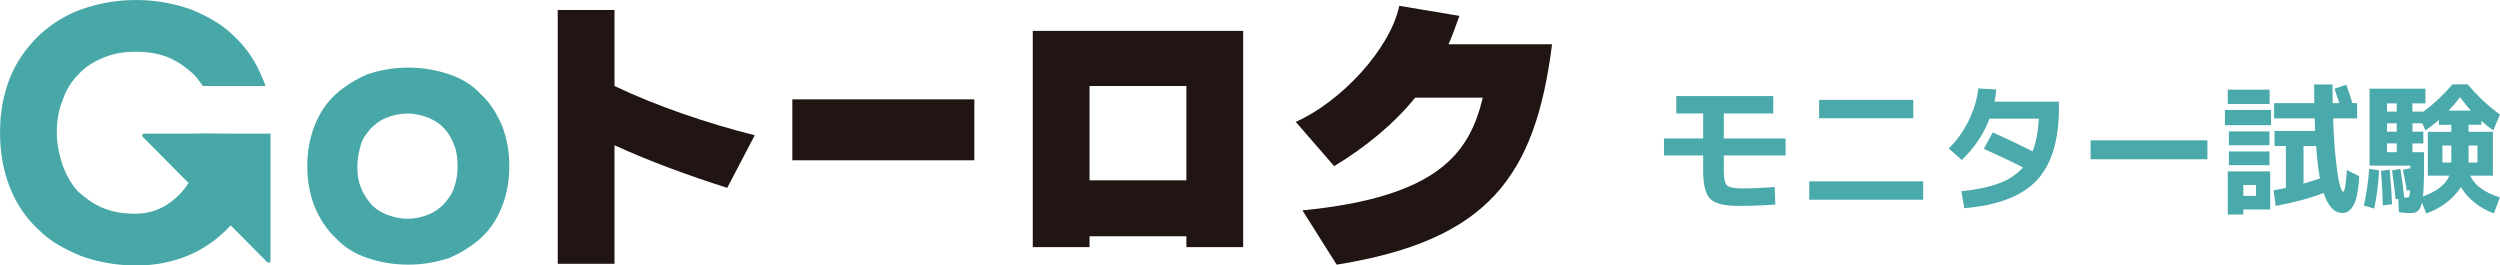
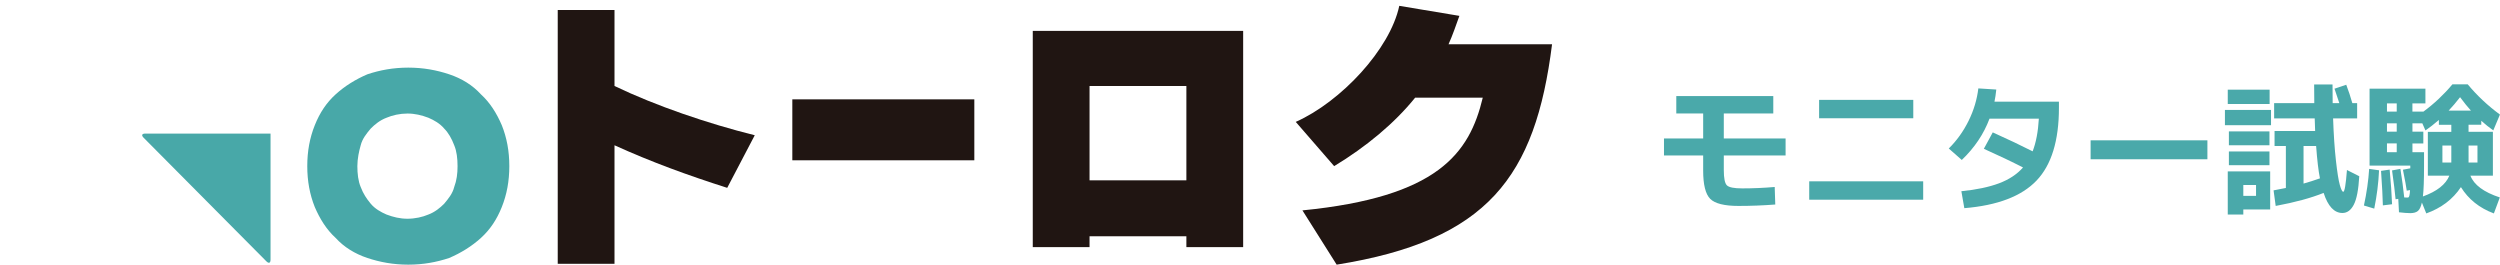
<svg xmlns="http://www.w3.org/2000/svg" id="_レイヤー_1" data-name="レイヤー_1" width="105.636mm" height="11.218mm" version="1.1" viewBox="0 0 299.44 31.8">
  <defs>
    <style>
      .st0 {
        fill: #201512;
      }

      .st1 {
        fill: #48a8a8;
      }

      .st2 {
        fill: #4aa9aa;
      }
    </style>
  </defs>
  <g>
    <path class="st1" d="M36.8,19.9c0-1.8.3-3.4.9-4.9.6-1.5,1.4-2.7,2.5-3.7s2.4-1.8,3.8-2.4c1.5-.5,3.1-.8,4.9-.8,1.8,0,3.4.3,4.9.8s2.8,1.3,3.8,2.4c1.1,1,1.9,2.3,2.5,3.7.6,1.5.9,3.1.9,4.9,0,1.8-.3,3.4-.9,4.9-.6,1.5-1.4,2.7-2.5,3.7s-2.4,1.8-3.8,2.4c-1.5.5-3.1.8-4.9.8-1.8,0-3.4-.3-4.9-.8s-2.8-1.3-3.8-2.4c-1.1-1-1.9-2.3-2.5-3.7-.6-1.5-.9-3.1-.9-4.9ZM42.8,19.9c0,.9.1,1.8.4,2.5.3.8.7,1.4,1.2,2s1.2,1,1.9,1.3c.8.3,1.6.5,2.5.5s1.8-.2,2.5-.5c.8-.3,1.4-.8,1.9-1.3.5-.6,1-1.2,1.2-2,.3-.8.4-1.6.4-2.5s-.1-1.8-.4-2.5c-.3-.8-.7-1.5-1.2-2-.5-.6-1.2-1-1.9-1.3-.8-.3-1.6-.5-2.5-.5s-1.8.2-2.5.5c-.8.3-1.4.8-1.9,1.3-.5.6-1,1.2-1.2,2-.2.7-.4,1.6-.4,2.5Z" />
    <path class="st1" d="M31.7,16h-14.3c-.4,0-.5.2-.2.5l14.7,14.8c.3.3.5.2.5-.2v-15.1h-.7Z" />
-     <path class="st1" d="M23.8,16c.1,1.4.1,2.6-.2,3.8-.3,1.2-2.5,5.8-7.4,5.8-1.4,0-2.7-.2-3.9-.7s-2.1-1.2-3-2c-.8-.9-1.4-2-1.8-3.1-.4-1.2-.7-2.5-.7-3.9s.2-2.7.7-3.9c.4-1.2,1-2.2,1.9-3.1.8-.9,1.8-1.5,3-2s2.4-.7,3.9-.7c1.4,0,2.7.2,3.9.7,1.2.5,2.1,1.2,3,2,.4.4.7.9,1.1,1.4h7.5c-.1-.3-.2-.6-.4-1-.8-2-1.9-3.6-3.4-5-1.4-1.4-3.2-2.4-5.2-3.2-2-.7-4.2-1.1-6.5-1.1-2.4,0-4.5.4-6.5,1.1-2,.7-3.7,1.8-5.2,3.2-1.4,1.4-2.6,3-3.4,5-.8,2-1.2,4.1-1.2,6.6,0,2.4.4,4.6,1.2,6.6.8,2,1.9,3.6,3.4,5,1.4,1.4,3.2,2.4,5.2,3.2,2,.7,4.2,1.1,6.5,1.1,9.6,0,13.5-7.3,14.1-9.3.6-1.9.8-4.1.5-6.4l-7.1-.1Z" />
    <g>
      <path class="st0" d="M87.1,22.5c-4.7-1.5-9.1-3.1-13.5-5.1v14.2h-6.8V1.2h6.8v9.1c5,2.4,11.2,4.5,16.8,5.9l-3.3,6.3Z" />
      <path class="st0" d="M94.9,19.2v-7.3h21.8v7.3h-21.8Z" />
      <path class="st0" d="M142.1,29.6v-1.3h-11.6v1.3h-6.8V3.7h25.2v25.9h-6.8ZM142.1,10.3h-11.6v11.3h11.6v-11.3Z" />
      <path class="st0" d="M160.1,31.7l-4.1-6.5c16.2-1.6,20-6.8,21.6-13.5h-8.1c-2.5,3.1-5.9,5.9-9.7,8.2l-4.6-5.3c5.4-2.4,11.3-8.7,12.4-13.9l7.2,1.2c-.4,1.1-.8,2.3-1.3,3.4h12.4c-2,15.9-7.7,23.5-25.8,26.4Z" />
    </g>
  </g>
  <g>
    <path class="st2" d="M200.781,11.506h11.618v2.083h-5.927v2.998h7.401v2.033h-7.401v1.744c0,.982.123,1.596.372,1.838.248.243.857.364,1.829.364,1.286,0,2.585-.056,3.896-.169l.068,2.1c-1.457.113-2.925.17-4.403.17-1.694,0-2.823-.283-3.388-.847-.565-.565-.846-1.694-.846-3.388v-1.812h-4.693v-2.033h4.693v-2.998h-3.219s0-2.083-0-2.083Z" />
    <path class="st2" d="M216.703,23.921v-2.202h13.651v2.202h-13.651ZM217.888,14.165v-2.202h11.28v2.202h-11.28Z" />
    <path class="st2" d="M235.282,24.937l-.355-2.033c1.806-.181,3.311-.497,4.514-.949s2.159-1.084,2.871-1.897c-1.344-.689-2.908-1.434-4.692-2.236l1.067-1.965c1.806.813,3.399,1.569,4.777,2.269.406-1.05.655-2.354.745-3.913h-5.911c-.689,1.841-1.796,3.49-3.32,4.946l-1.559-1.372c.96-.949,1.75-2.053,2.372-3.311.621-1.259,1.01-2.555,1.169-3.887l2.151.135c-.057.553-.13,1.039-.22,1.457h7.723v.728c0,3.941-.895,6.848-2.685,8.722-1.789,1.875-4.672,2.976-8.646,3.303Z" />
    <path class="st2" d="M250.407,19.077v-2.269h13.991v2.269h-13.991Z" />
-     <path class="st2" d="M266.497,14.995v-1.829h5.521v1.829h-5.521ZM266.836,12.455v-1.711h5.014v1.711h-5.014ZM268.699,25.09v.61h-1.863v-5.167h5.081v4.557s-3.218,0-3.218 0ZM266.971,17.4v-1.659h4.861v1.659h-4.861ZM266.971,19.788v-1.643h4.861v1.643h-4.861ZM268.699,23.463h1.524v-1.304h-1.524v1.304ZM280.673,22.973c.158,0,.305-.869.44-2.609l1.474.745c-.091,1.603-.308,2.738-.652,3.404s-.799.999-1.363.999c-.982,0-1.733-.802-2.253-2.405-1.513.609-3.427,1.129-5.742,1.559l-.254-1.863c.384-.068.875-.164,1.473-.288v-5.03h-1.355v-1.796h4.861c-.012-.418-.028-.92-.051-1.508h-4.861v-1.829h4.81c-.012-.475-.017-1.219-.017-2.236h2.202c0,1.016.005,1.761.017,2.236h.796c-.102-.316-.294-.892-.576-1.728l1.406-.474c.272.711.514,1.446.729,2.202h.576v1.829h-2.88c.068,1.954.18,3.633.338,5.039.158,1.406.313,2.383.466,2.93.152.548.29.822.415.822ZM277.878,21.363c-.181-.892-.333-2.185-.457-3.878h-1.508v4.505c.644-.181,1.299-.39,1.965-.627Z" />
+     <path class="st2" d="M266.497,14.995v-1.829h5.521v1.829h-5.521ZM266.836,12.455v-1.711h5.014v1.711h-5.014ZM268.699,25.09v.61h-1.863v-5.167h5.081v4.557s-3.218,0-3.218 0ZM266.971,17.4v-1.659h4.861v1.659h-4.861ZM266.971,19.788v-1.643h4.861v1.643h-4.861ZM268.699,23.463h1.524v-1.304h-1.524v1.304M280.673,22.973c.158,0,.305-.869.44-2.609l1.474.745c-.091,1.603-.308,2.738-.652,3.404s-.799.999-1.363.999c-.982,0-1.733-.802-2.253-2.405-1.513.609-3.427,1.129-5.742,1.559l-.254-1.863c.384-.068.875-.164,1.473-.288v-5.03h-1.355v-1.796h4.861c-.012-.418-.028-.92-.051-1.508h-4.861v-1.829h4.81c-.012-.475-.017-1.219-.017-2.236h2.202c0,1.016.005,1.761.017,2.236h.796c-.102-.316-.294-.892-.576-1.728l1.406-.474c.272.711.514,1.446.729,2.202h.576v1.829h-2.88c.068,1.954.18,3.633.338,5.039.158,1.406.313,2.383.466,2.93.152.548.29.822.415.822ZM277.878,21.363c-.181-.892-.333-2.185-.457-3.878h-1.508v4.505c.644-.181,1.299-.39,1.965-.627Z" />
    <path class="st2" d="M283.146,24.616c.328-1.513.536-2.976.627-4.387l1.185.169c-.068,1.513-.26,3.043-.576,4.59,0,0-1.236-.372-1.236-.372ZM298.593,15.791v5.25h-2.693c.429,1.107,1.603,1.976,3.523,2.608l-.712,1.914c-1.728-.643-3.043-1.693-3.947-3.15-.971,1.457-2.354,2.507-4.15,3.15l-.525-1.304c-.113.509-.274.847-.483,1.016-.208.169-.511.254-.905.254-.339,0-.791-.034-1.356-.102l-.085-1.609-.322.051c-.068-.779-.209-1.931-.423-3.456l.999-.186c.192,1.197.345,2.337.458,3.421.102.012.215.017.338.017.091,0,.152-.011.186-.034.034-.022.068-.098.102-.228.035-.129.057-.342.068-.635l-.39.068c-.056-.429-.209-1.265-.457-2.507l.881-.169v-.322h-4.878v-9.214h6.69v1.762h-1.558v.982h1.321c1.299-.96,2.456-2.049,3.472-3.269h1.829c1.129,1.355,2.416,2.563,3.862,3.624l-.796,1.897c-.452-.316-.932-.7-1.439-1.152v.474h-1.525v.847s2.913,0,2.913,0ZM285.415,24.599c-.022-.96-.095-2.338-.22-4.133l1.033-.152c.147,1.569.243,2.953.288,4.15l-1.102.136ZM287.075,13.369v-.982h-1.169v.982h1.169ZM287.075,14.775h-1.169v.999h1.169v-.999ZM287.075,17.18h-1.169v1.05h1.169v-1.05ZM293.376,21.042h-2.574v-5.25h2.811v-.847h-1.49v-.575c-.576.497-1.112.914-1.609,1.253l-.372-.847h-1.185v.999h1.304v1.406h-1.304v1.05h1.389v1.626c0,1.716-.045,2.941-.135,3.675,1.682-.609,2.738-1.439,3.167-2.489ZM293.613,19.466v-2.032h-1.067v2.032h1.067ZM295.967,13.251c-.384-.418-.819-.955-1.304-1.609-.463.599-.92,1.135-1.372,1.609h2.676ZM295.679,19.466h1.067v-2.032h-1.067v2.032Z" />
  </g>
</svg>